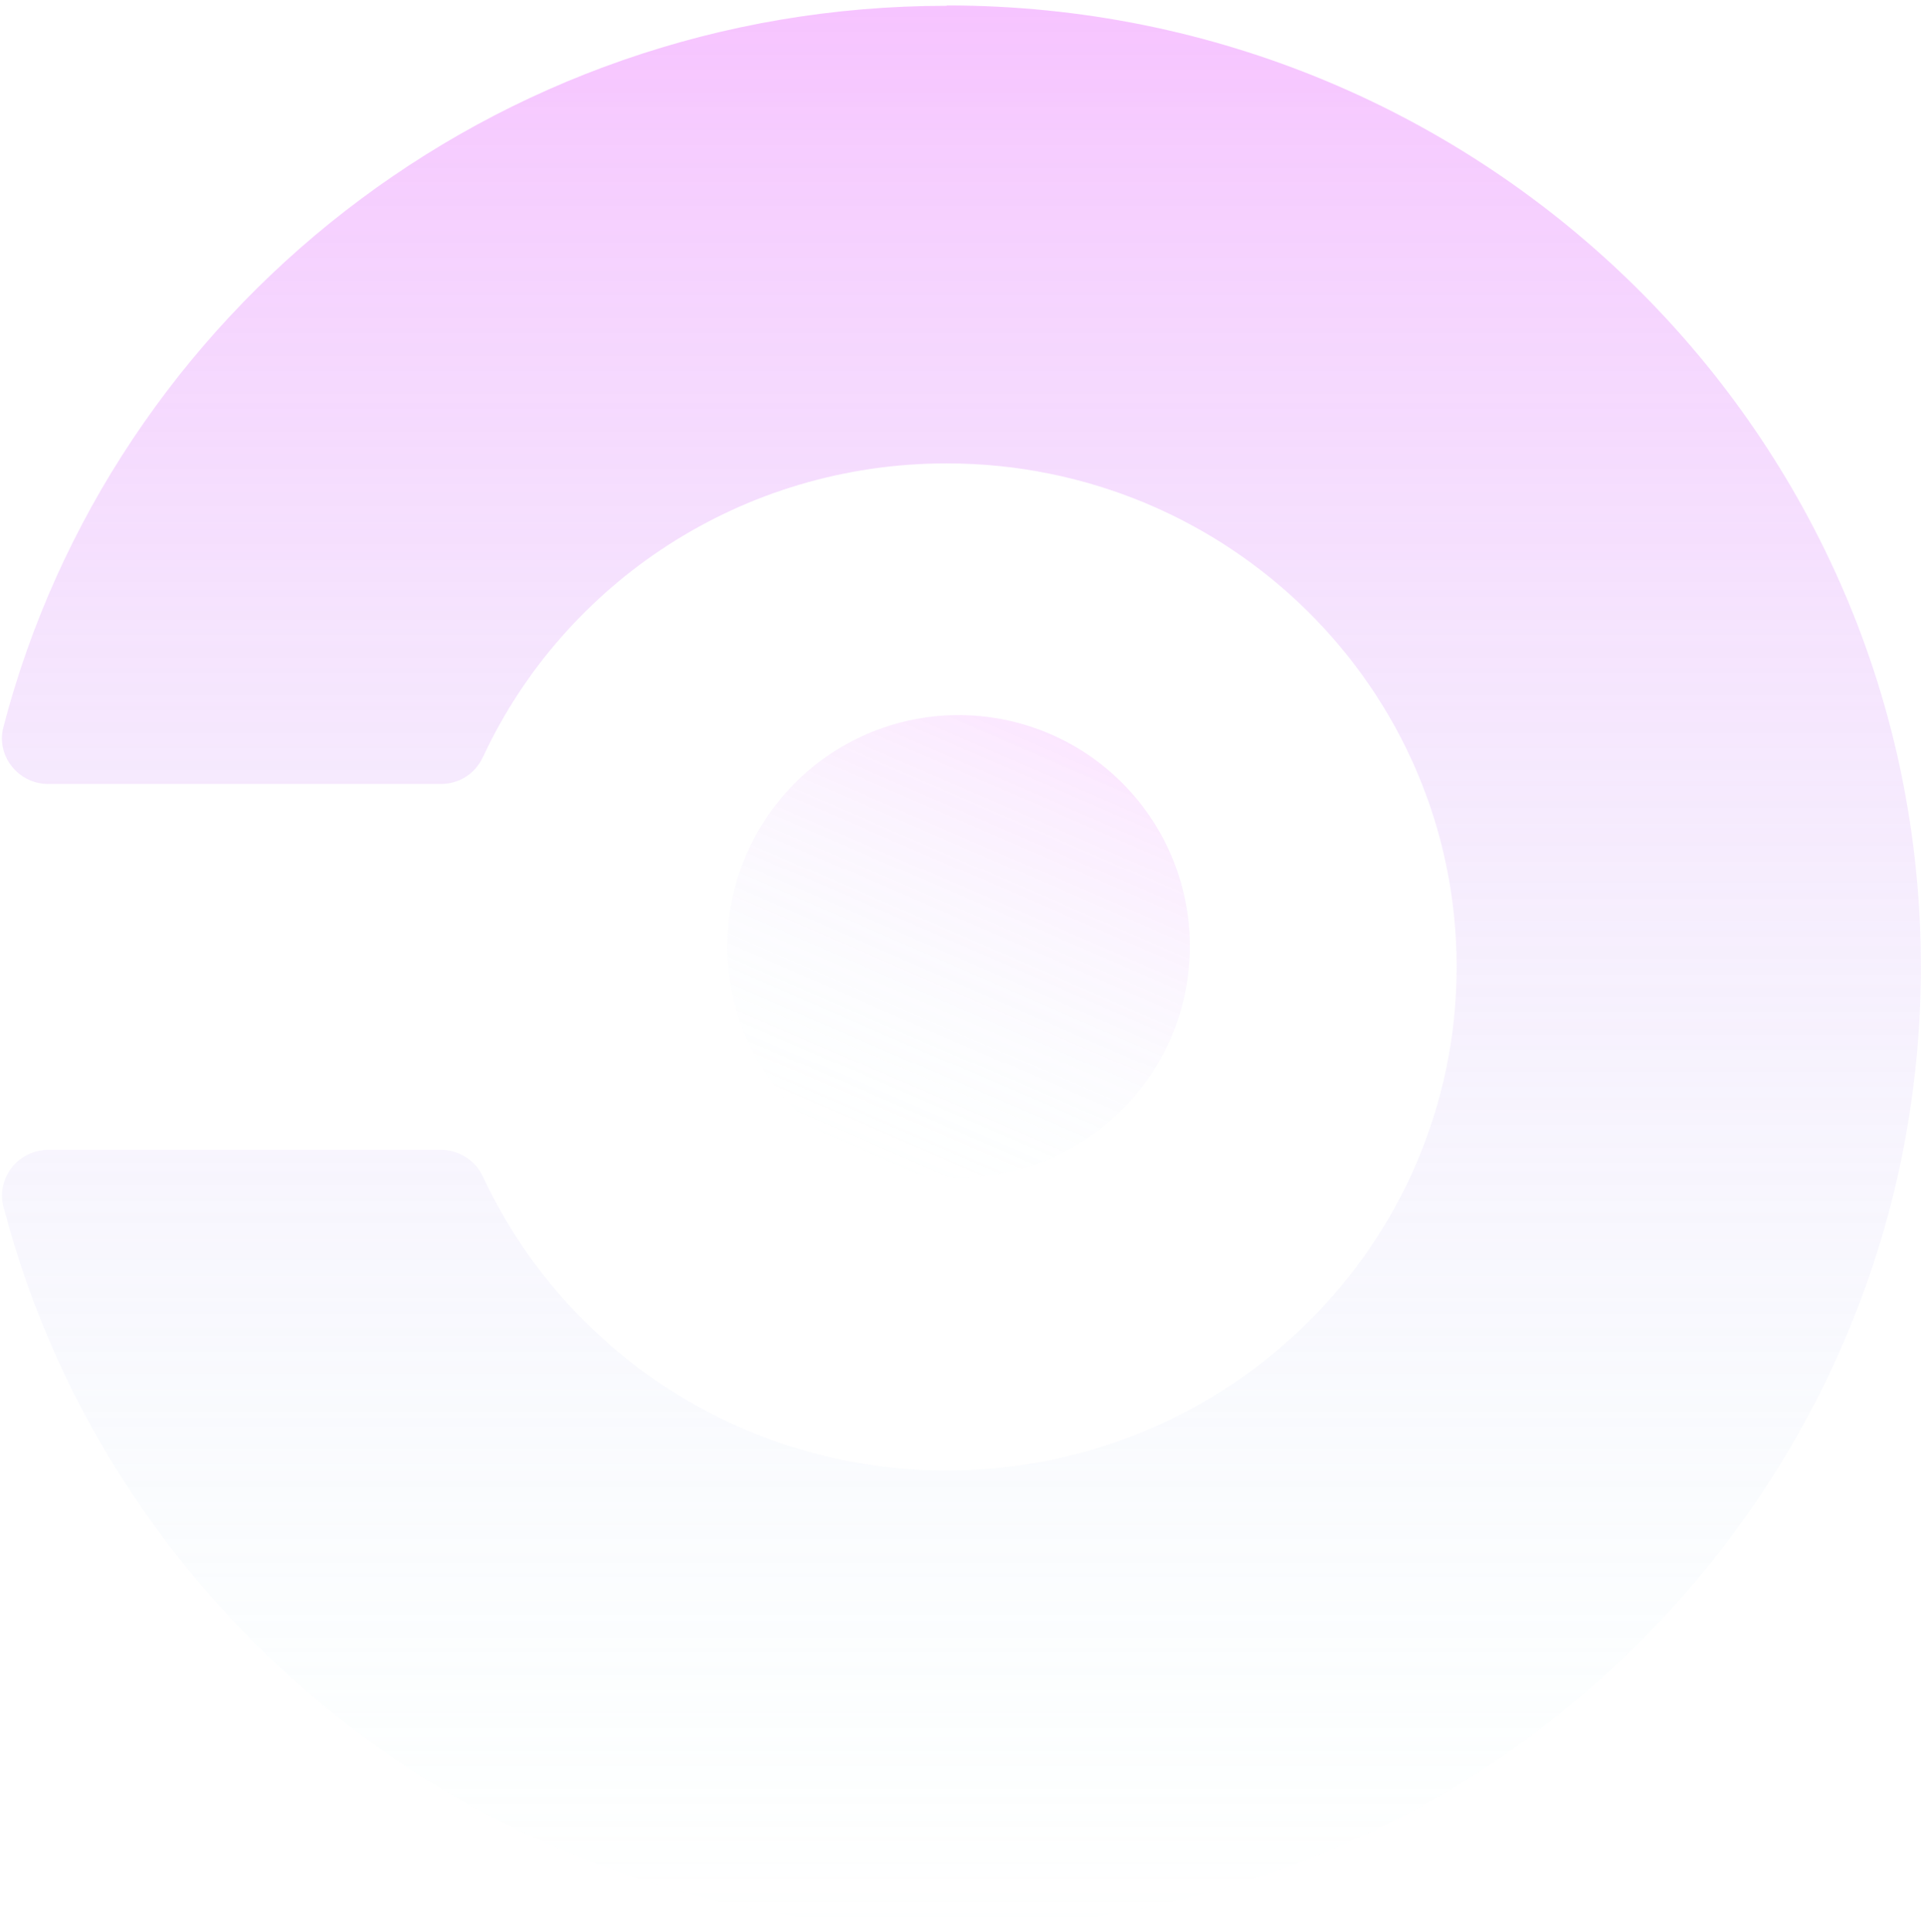
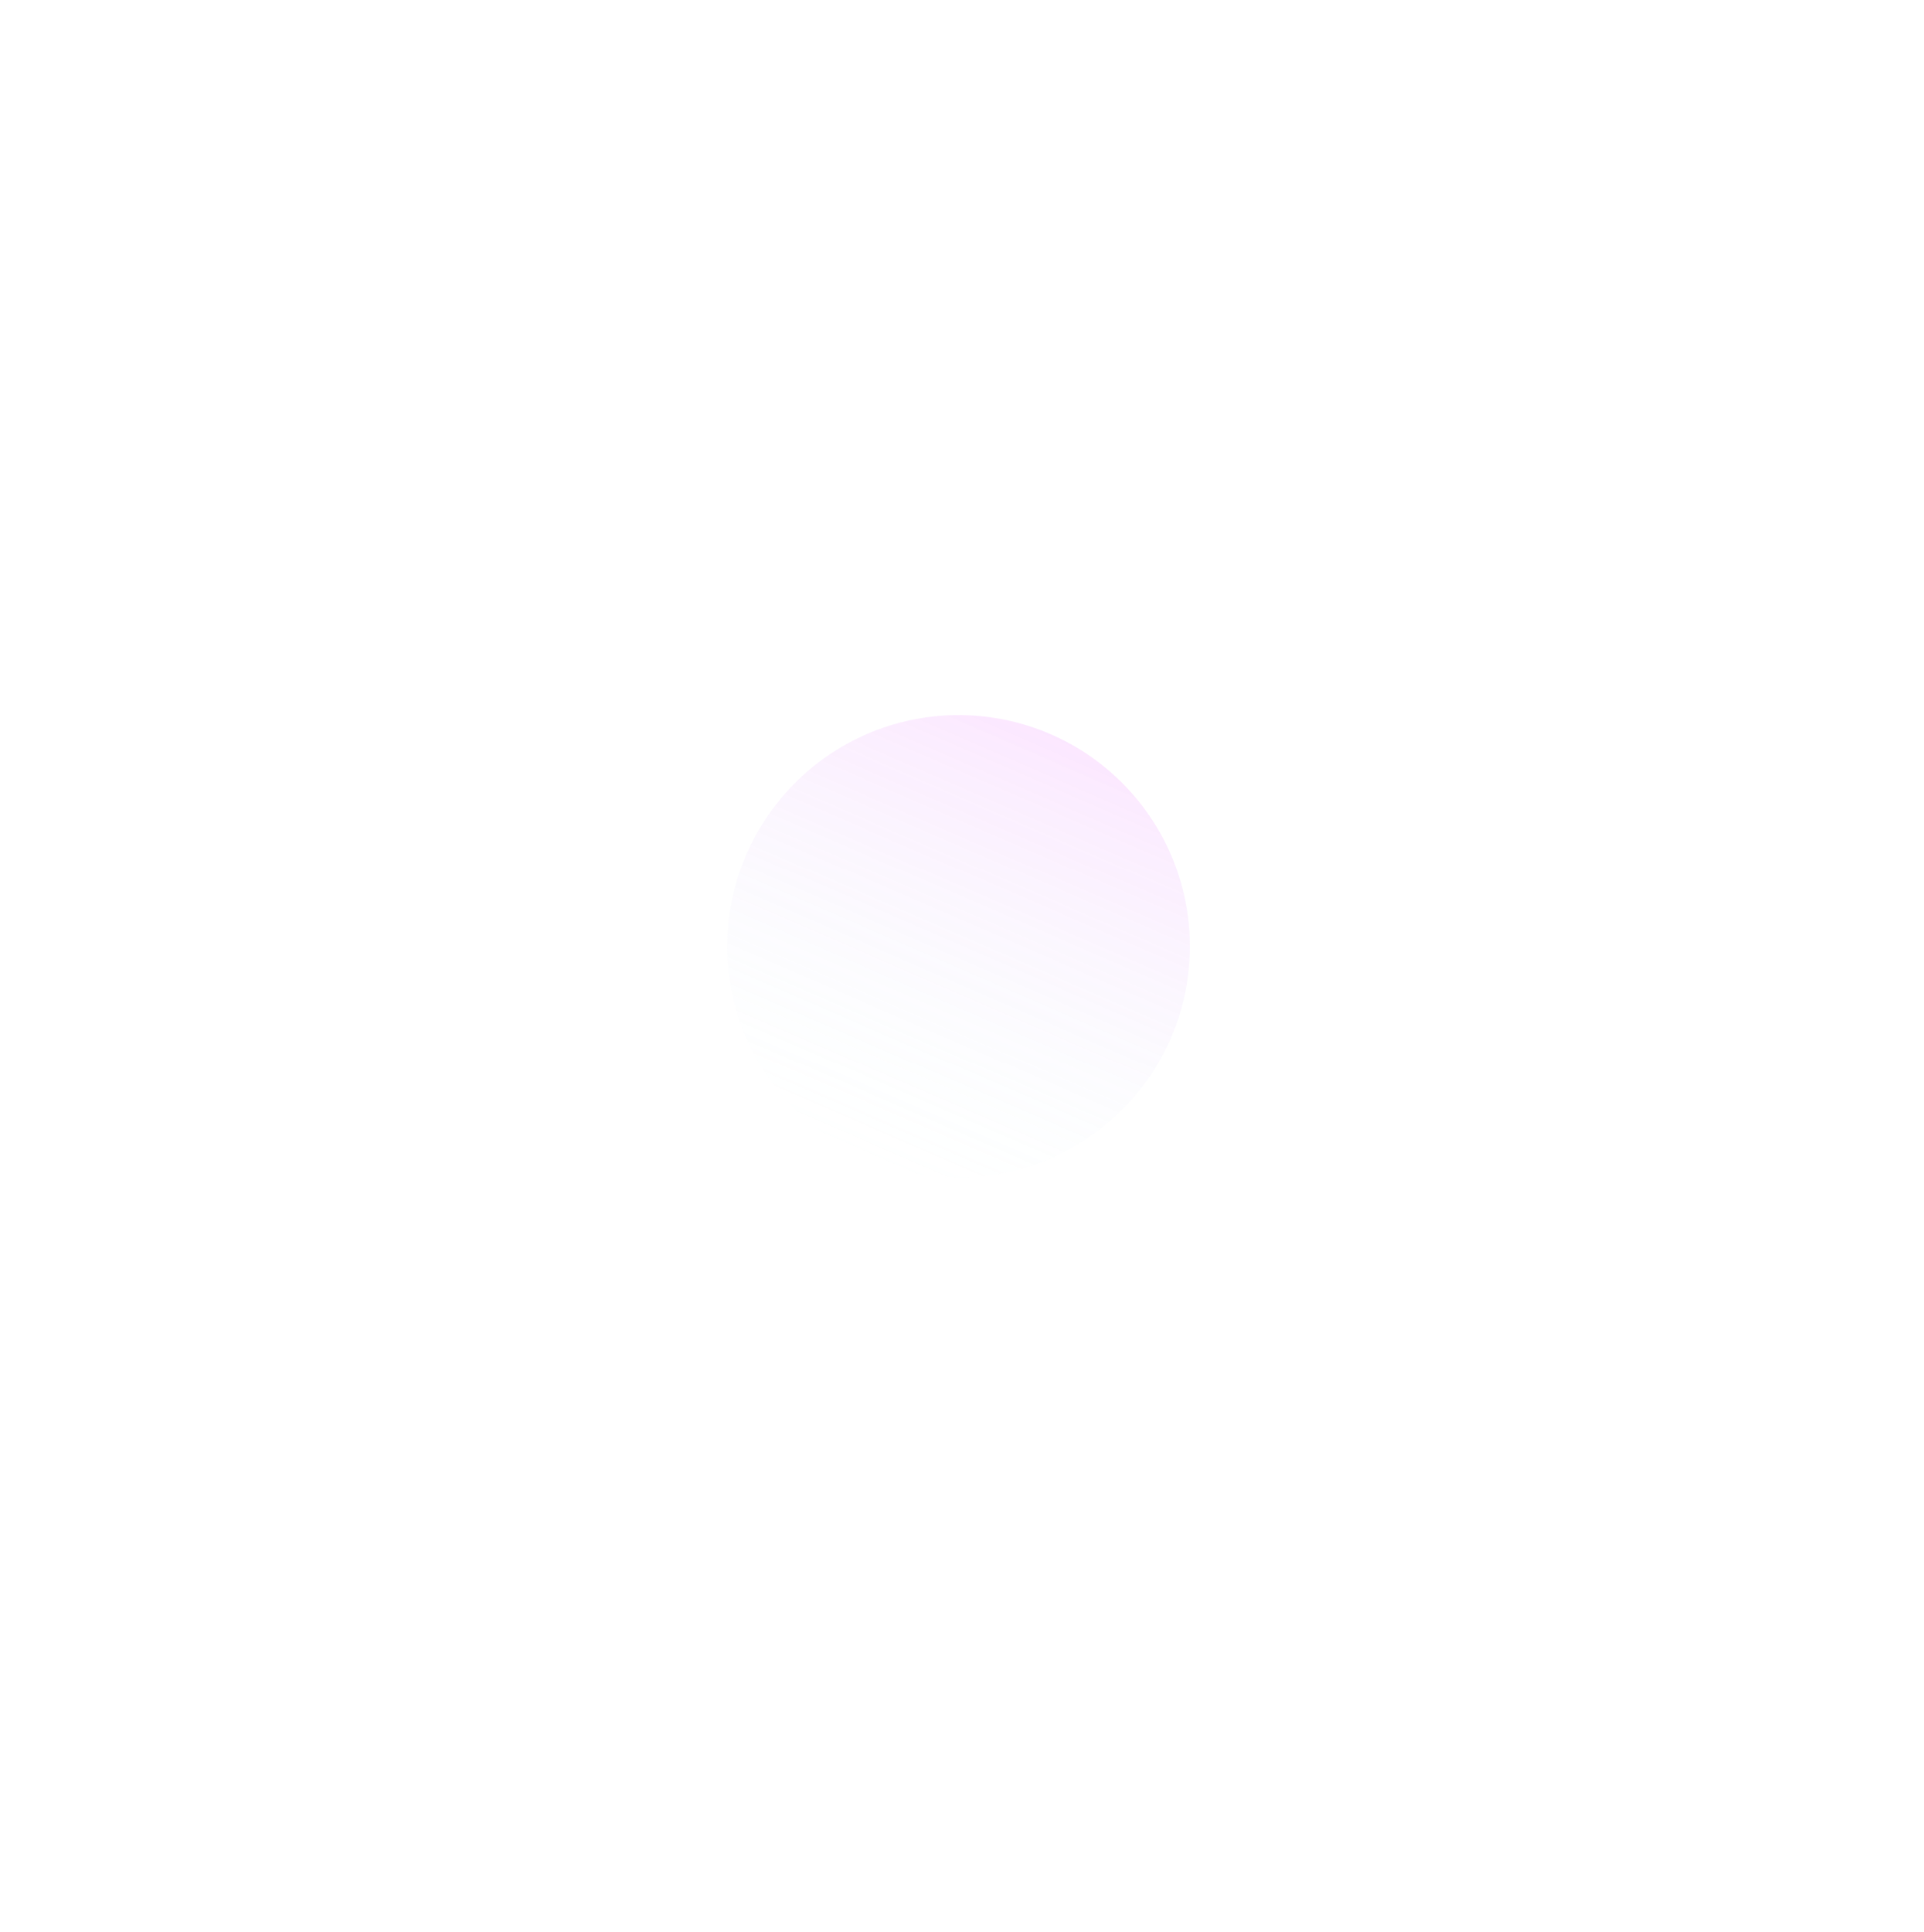
<svg xmlns="http://www.w3.org/2000/svg" width="248" height="249" viewBox="0 0 248 249" fill="none">
  <g style="mix-blend-mode:soft-light" opacity="0.4">
    <g style="mix-blend-mode:soft-light" opacity="0.4">
      <path d="M150.913 133.811C150.526 134.705 150.093 135.58 149.619 136.437C149.147 137.289 148.631 138.117 148.075 138.922C147.522 139.723 146.928 140.495 146.295 141.24C145.668 141.987 145.001 142.7 144.3 143.377C143.598 144.059 142.864 144.7 142.102 145.307C141.335 145.912 140.544 146.484 139.724 147.012C138.902 147.543 138.057 148.027 137.19 148.474C136.323 148.922 135.432 149.325 134.527 149.685C133.617 150.043 132.694 150.357 131.757 150.626C130.82 150.896 129.868 151.116 128.908 151.288C127.951 151.467 126.984 151.593 126.01 151.673C125.036 151.752 124.06 151.787 123.086 151.768C122.109 151.754 121.137 151.692 120.168 151.584C119.198 151.468 118.233 151.312 117.28 151.106C116.327 150.901 115.382 150.649 114.453 150.351C113.523 150.052 112.614 149.707 111.718 149.319C110.822 148.931 109.948 148.503 109.094 148.03C108.24 147.557 107.411 147.04 106.608 146.485C105.806 145.931 105.032 145.334 104.289 144.707C103.542 144.074 102.832 143.407 102.153 142.704C101.473 142.006 100.83 141.271 100.222 140.506C99.614 139.742 99.049 138.952 98.52 138.13C97.989 137.312 97.502 136.469 97.053 135.599C96.609 134.731 96.206 133.843 95.845 132.935C95.488 132.029 95.172 131.102 94.905 130.164C94.638 129.226 94.413 128.279 94.238 127.315C94.062 126.356 93.938 125.388 93.855 124.415C93.776 123.444 93.741 122.47 93.758 121.491C93.772 120.517 93.841 119.545 93.951 118.574C94.062 117.603 94.218 116.641 94.424 115.69C94.631 114.734 94.882 113.791 95.18 112.864C95.481 111.932 95.823 111.018 96.21 110.123C96.597 109.229 97.03 108.354 97.502 107.502C97.977 106.645 98.493 105.817 99.046 105.016C99.601 104.211 100.196 103.439 100.828 102.694C101.46 101.949 102.12 101.238 102.823 100.557C103.523 99.88 104.259 99.234 105.021 98.627C105.788 98.022 106.577 97.454 107.399 96.922C108.219 96.395 109.066 95.907 109.933 95.46C110.8 95.013 111.689 94.613 112.596 94.249C113.506 93.891 114.429 93.578 115.366 93.308C116.305 93.044 117.256 92.819 118.215 92.646C119.177 92.469 120.139 92.341 121.113 92.261C122.087 92.182 123.061 92.151 124.038 92.166C125.014 92.18 125.987 92.242 126.957 92.357C127.926 92.466 128.888 92.626 129.843 92.828C130.796 93.034 131.739 93.289 132.668 93.588C133.6 93.882 134.509 94.227 135.405 94.615C136.302 95.003 137.175 95.431 138.027 95.909C138.881 96.382 139.712 96.894 140.515 97.449C141.315 98.008 142.091 98.6 142.837 99.233C143.581 99.86 144.291 100.527 144.97 101.23C145.648 101.932 146.293 102.663 146.901 103.428C147.509 104.192 148.079 104.984 148.603 105.804C149.134 106.623 149.624 107.472 150.07 108.335C150.514 109.203 150.917 110.091 151.278 110.999C151.633 111.91 151.951 112.832 152.218 113.77C152.485 114.708 152.708 115.66 152.885 116.619C153.059 117.582 153.185 118.546 153.268 119.519C153.348 120.49 153.38 121.469 153.365 122.443C153.349 123.421 153.287 124.392 153.172 125.36C153.061 126.331 152.905 127.293 152.697 128.249C152.492 129.2 152.241 130.143 151.941 131.075C151.642 132.002 151.301 132.916 150.913 133.811Z" fill="url(#paint0_linear_220_281)" />
    </g>
-     <path d="M121.988 0.749C63.514 0.749 14.387 40.234 0.449 93.665C0.319 94.145 0.249 94.635 0.244 95.135C0.244 98.375 2.912 101.037 6.219 101.037H56.825C57.395 101.037 57.959 100.958 58.508 100.8C59.058 100.641 59.573 100.409 60.052 100.102C60.537 99.795 60.961 99.424 61.336 98.994C61.706 98.563 62.011 98.093 62.24 97.579C62.24 97.579 62.32 97.435 62.35 97.361C72.786 75.142 95.561 59.721 122.008 59.721C158.322 59.721 187.756 88.768 187.756 124.616C187.756 160.46 158.332 189.511 122.023 189.511C95.586 189.511 72.806 174.09 62.365 151.872C62.33 151.792 62.255 151.654 62.255 151.654C61.291 149.556 59.168 148.196 56.835 148.196H6.229C2.922 148.196 0.254 150.833 0.254 154.098C0.259 154.593 0.329 155.082 0.459 155.567C14.397 208.994 63.534 248.484 121.998 248.484C191.313 248.474 247.599 193.009 247.599 124.592C247.599 56.174 191.413 0.704 122.108 0.704L121.988 0.749Z" fill="url(#paint1_linear_220_281)" />
  </g>
  <defs>
    <linearGradient id="paint0_linear_220_281" x1="135.405" y1="94.615" x2="111.718" y2="149.319" gradientUnits="userSpaceOnUse">
      <stop stop-color="#EA6BFF" />
      <stop offset="1" stop-color="#BEFBF0" stop-opacity="0" />
    </linearGradient>
    <linearGradient id="paint1_linear_220_281" x1="123.922" y1="0.704" x2="123.922" y2="248.484" gradientUnits="userSpaceOnUse">
      <stop stop-color="#EA6BFF" />
      <stop offset="1" stop-color="#BEFBF0" stop-opacity="0" />
    </linearGradient>
  </defs>
</svg>